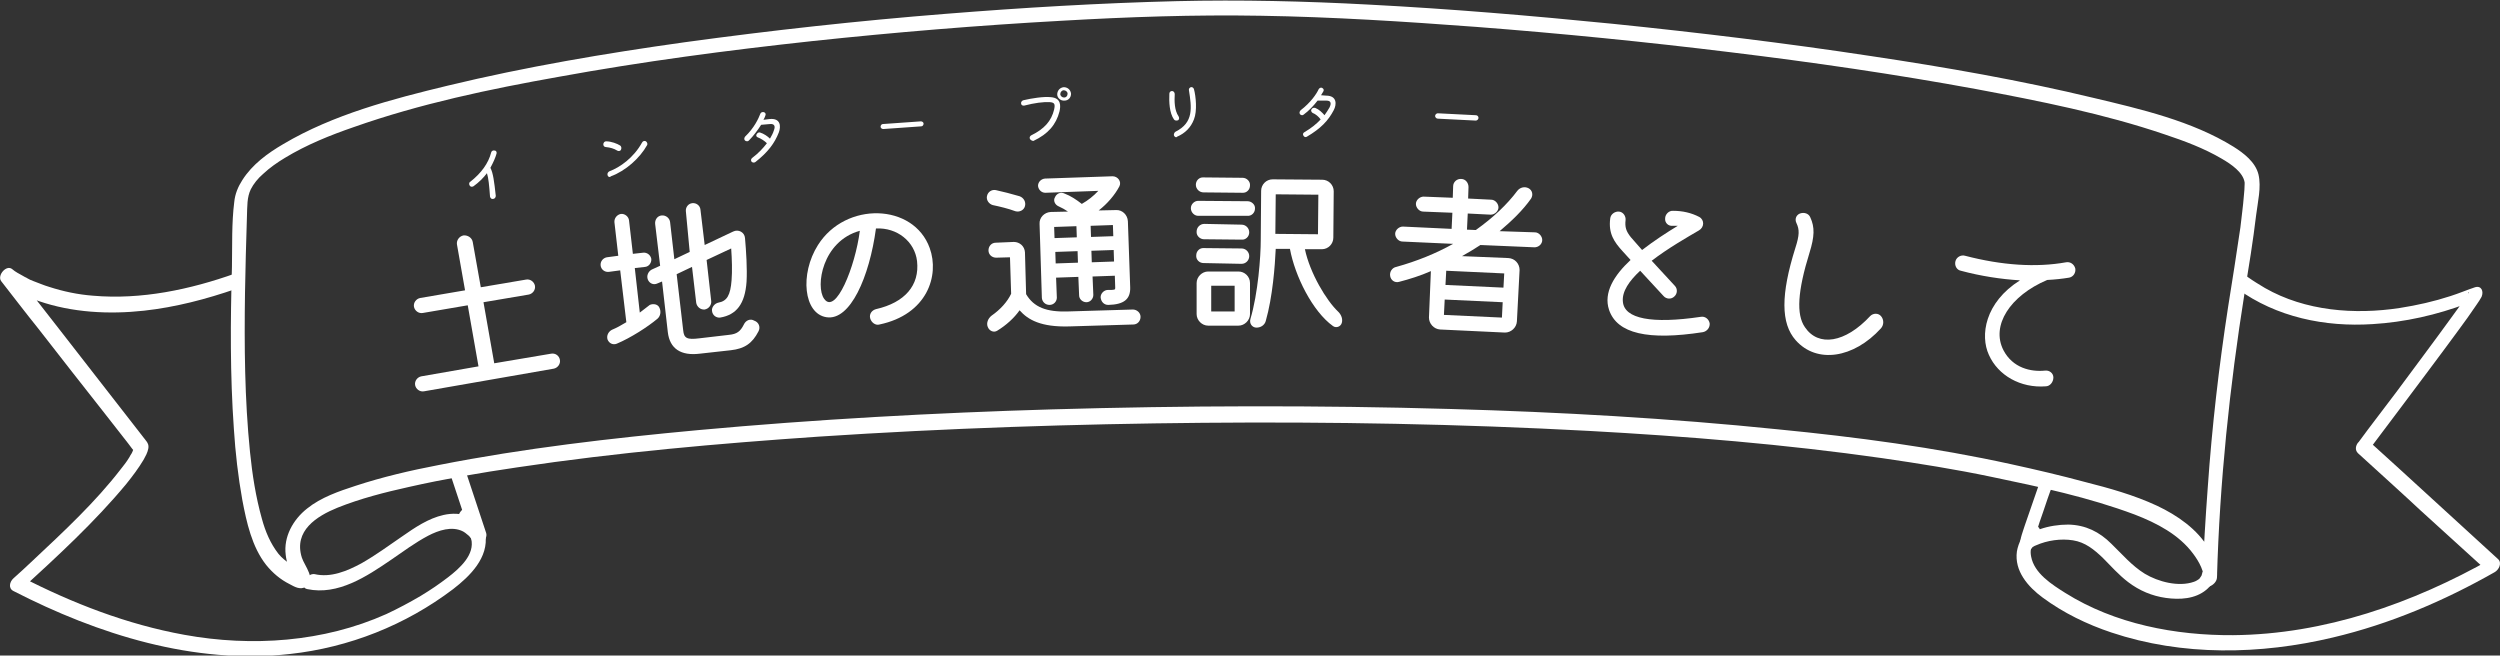
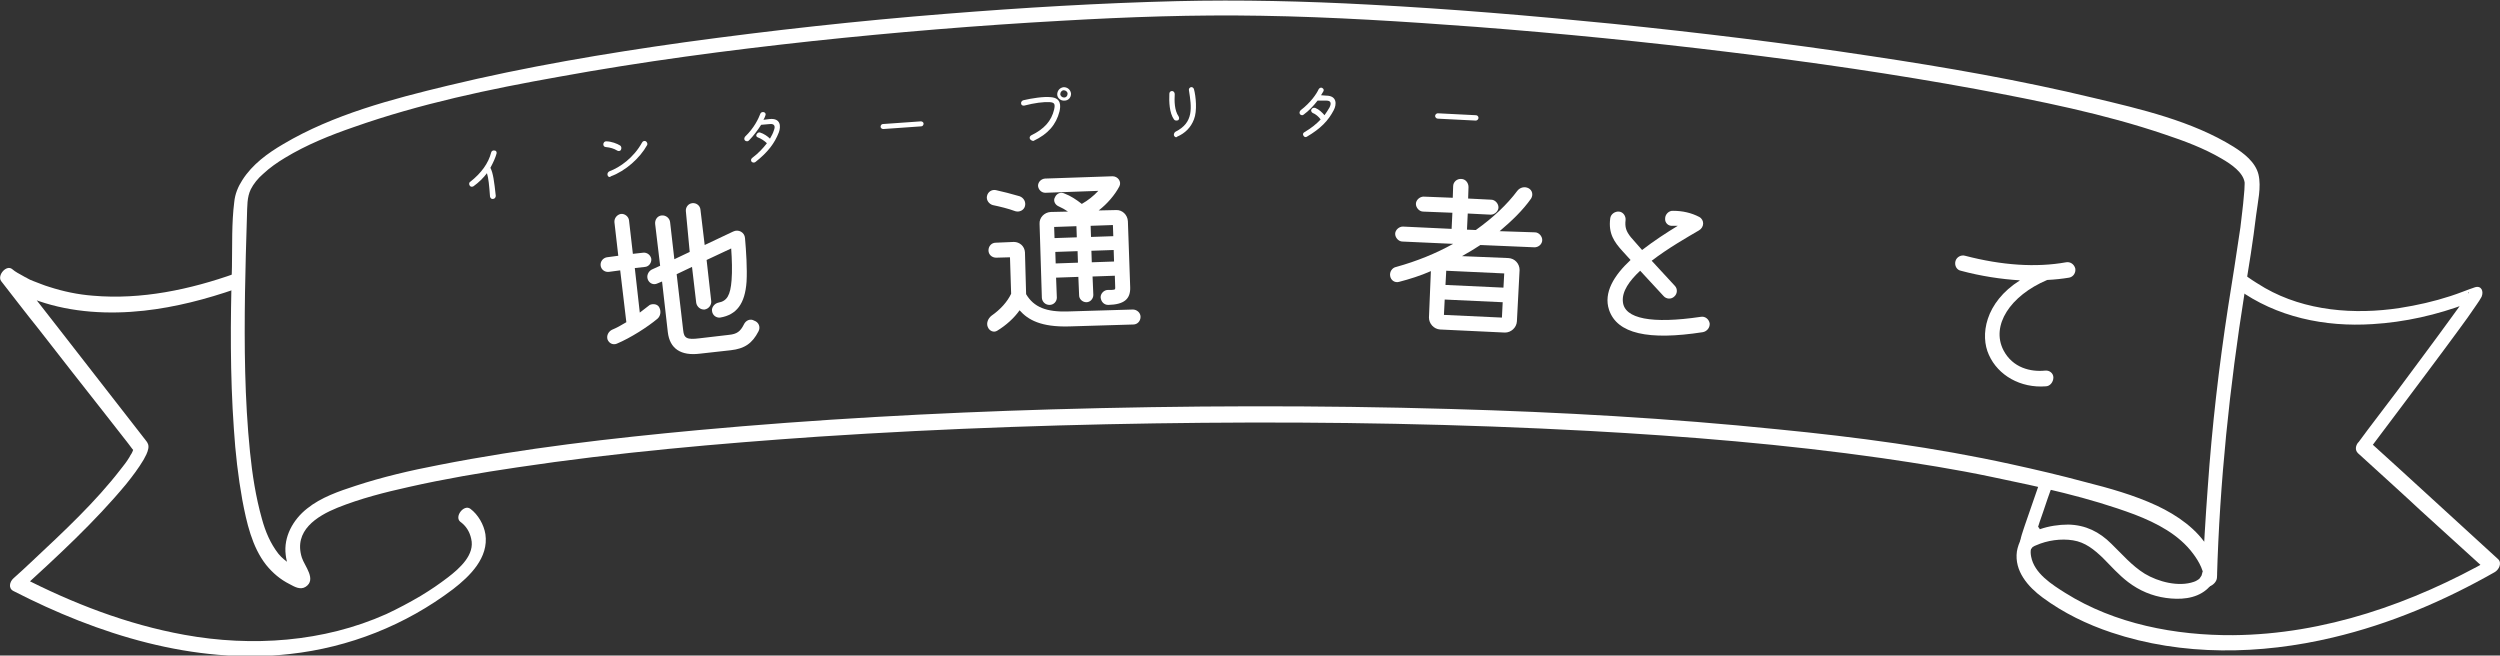
<svg xmlns="http://www.w3.org/2000/svg" version="1.1" id="レイヤー_1" x="0px" y="0px" width="651px" height="170.7px" viewBox="0 0 651 170.7" style="enable-background:new 0 0 651 170.7;" xml:space="preserve">
  <rect x="0" y="0" width="651" height="170.7" fill="#333333" stroke="none" />
  <style type="text/css">
	.st0{fill:#FFFFFF;}
</style>
  <g>
    <g>
-       <path class="st0" d="M80,153.4c8,1.7,15.5-3.3,21.8-7.6c3.2-2.2,6.3-4.5,9.7-6.3c2.7-1.4,6.2-2.6,9.1-1.1c0.2,0.1,0.8,0.5,1.1,0.8    c0.5,0.4,0.4,0.3,0.8,0.8c0.2,0.3,0.4,0.5,0.5,0.8c0.2,0.3,0.2,0.4,0,0c0.9,2.3,4.2,0,3.6-2c-1.8-5.4-3.6-10.8-5.4-16.3    c-0.8-2.4-4.2,0-3.6,2c1.8,5.4,3.6,10.8,5.4,16.3c1.2-0.7,2.4-1.3,3.6-2c-1.8-4.4-6.7-5.7-11.1-4.7c-4,0.9-7.5,3.3-10.8,5.6    c-3.5,2.4-6.9,4.9-10.6,7c-3.7,2-8,3.8-12.2,2.8C79.8,149.2,77.8,153,80,153.4L80,153.4z" />
-     </g>
+       </g>
    <g>
      <path class="st0" d="M61.3,71.2c-11.8,4.2-24.5,6.9-37.1,5.8c-3.9-0.3-7.7-1.1-11.4-2.3c-1.4-0.4-2.7-1-4.1-1.5    C8.1,73,7.5,72.7,7,72.4c-0.1-0.1-0.2-0.1-0.3-0.2c-0.1,0,0.2,0.1-0.1,0c-0.2-0.1-0.4-0.2-0.7-0.4C5,71.3,4,70.8,3.2,70.1    c-1.5-1.3-4,1.6-2.9,3.1c3.2,4.1,6.4,8.3,9.7,12.4c5.8,7.4,11.5,14.8,17.3,22.1c2,2.6,4.1,5.2,6.1,7.8c0.5,0.6,0.9,1.3,1.5,1.9    c0.5,0.6,0-0.3,0-0.5c0,0.3,0.1-0.4,0-0.3c0,0.1-0.1,0.2-0.1,0.3c-0.2,0.6,0.3-0.5,0,0c-0.1,0.2-0.2,0.4-0.3,0.7    c-0.1,0.3-0.3,0.6-0.5,0.9c-0.1,0.2-0.2,0.3-0.3,0.5c0.4-0.6,0.1-0.1-0.1,0.2c-0.6,1-1.3,1.9-2.1,2.9c-6.7,8.7-14.9,16.3-23,23.9    c-1.7,1.6-3.3,3.1-5,4.6c-1,0.9-1.4,2.6,0,3.3c22,11.3,47,19.2,72,16.4c15.4-1.7,30.1-7.5,42.5-16.9c4.4-3.4,9.3-8.2,8.4-14.3    c-0.4-2.5-1.9-5.1-3.9-6.6c-1.7-1.3-4.3,2.1-2.6,3.4c1.4,1,2.4,2.5,2.8,4.4c1,4.1-2.9,7.6-6,10c-2.5,1.9-4.4,3.2-7.2,4.9    c-2.9,1.7-5.9,3.3-8.9,4.7c-16.3,7.3-35,8.6-52.6,5.4c-14.9-2.7-29.1-8.2-42.5-15.1c0,1.1,0,2.2,0,3.3    c9.5-8.7,19.2-17.6,27.4-27.5c1.6-2,3.2-4.1,4.5-6.3c0.5-0.9,1-1.8,1.2-2.8c0.2-1-0.1-1.6-0.7-2.3c-1.6-2.1-3.3-4.2-4.9-6.3    c-5.7-7.4-11.5-14.7-17.2-22.1c-2.6-3.3-5.2-6.7-7.8-10c-1.4-1.7-2.6-3.6-4.1-5.3c-0.1-0.1-0.1-0.2-0.2-0.3c-1,1-1.9,2.1-2.9,3.1    c2.6,2.2,6.1,3.6,9.3,4.7c8.7,3,18.3,3.5,27.4,2.5c8.2-0.9,16.2-3,24-5.7c1-0.4,1.9-1.3,1.8-2.4C63.1,71.6,62.3,70.8,61.3,71.2    L61.3,71.2z" />
    </g>
    <g>
      <path class="st0" d="M573.4,149.5c0,0.1-0.1,0.2-0.1,0.3c0.2-0.8,0.1-0.2,0,0c0,0.1-0.1,0.2-0.1,0.2c-0.2,0.5,0.3-0.4,0,0    c-0.1,0.2-0.3,0.4-0.4,0.6c0.4-0.4-0.1,0.1-0.2,0.2c-0.1,0.1-0.9,0.6-1.3,0.7c-4,1.4-9.3,0-12.8-2.1c-3.4-2.1-5.9-5.1-8.7-7.8    c-3.1-3.1-6.7-4.9-11.2-5c-2.5,0-5.1,0.4-7.4,1.2c-0.9,0.3-1.8,0.7-2.6,1.1c-0.4,0.2-0.8,0.5-1.1,0.8c-0.1,0.1-0.1,0.1-0.2,0.2    c-1.2,1.1,0.6-0.4,1.1-0.4c0.3,0.1,0.6,0.2,0.8,0.3c0.4,0.2,0.5,0.8,0.5,1c0-0.4-0.1,0.4,0,0.2c0-0.2,0.1-0.4,0.1-0.6    c0.2-0.6,0.3-1.3,0.5-1.9c0.5-1.7,1.1-3.4,1.7-5.1c0.8-2.4,1.6-4.8,2.5-7.1c0.3-0.9-0.3-1.9-1.3-2c-1.1,0-1.9,1-2.3,2    c-1.2,3.4-2.4,6.9-3.6,10.4c-0.5,1.6-1.3,3.5-1.3,5.2c0,1.4,1.2,2.1,2.4,1.4c0.2-0.1,0.4-0.2,0.5-0.4c0.2-0.1,0.3-0.3,0.4-0.5    c-0.3,0.2-0.1,0.2-0.1,0.1c0,0-0.1,0,0.2-0.1c0.3-0.2,0.5-0.3,0.8-0.4c2.9-1.3,6.5-1.8,9.6-1.3c3.2,0.5,5.5,2.4,7.8,4.6    c2.1,2.1,4.1,4.4,6.6,6.3c2.9,2.2,6.2,3.6,9.8,4.1c3.6,0.5,7.6,0.3,10.5-2.1c1.2-1,2.3-2.5,2.6-4.1    C577.5,146.7,573.8,147.3,573.4,149.5L573.4,149.5z" />
    </g>
    <g>
      <path class="st0" d="M582.6,75.2c10.2,7.4,22.8,10,35.2,9.2c8.4-0.5,16.8-2.4,24.7-5.4c0.5-0.2,1.5-0.4,1.9-0.7c0,0,0.1,0,0.1,0    c0,0-1.7-1.8-1.7-1.9c0,0.1-0.2-0.7,0.1-0.2c0,0,0.1-0.4,0,0c0,0.1-0.1,0.2-0.2,0.3c0.2-0.6,0.2-0.3,0,0c-1.4,2.1-2.8,4.1-4.3,6.1    c-4.7,6.5-9.6,13-14.4,19.5c-3.2,4.3-6.6,8.6-9.8,13c-0.1,0.1-0.1,0.1-0.2,0.2c-0.6,0.8-0.8,1.9,0,2.7c0.7,0.7,1.5,1.3,2.2,2    c4.7,4.3,9.5,8.6,14.2,13c5.8,5.3,11.7,10.6,17.5,15.9c0.3-1.1,0.6-2.3,0.9-3.4c-20.5,11.6-43.5,19.7-67.3,19.9    c-15,0.1-30.8-2.9-43.7-11c-3.5-2.2-8.1-5.1-8.9-9.5c-0.3-1.6,0-2.4,0.7-3.7c0.2-0.3,0,0.1-0.1,0.1c0.1-0.1,0.2-0.3,0.3-0.4    c0.1-0.2,0.3-0.3,0.4-0.5c0.3-0.4-0.4,0.4,0,0c0,0,0.1-0.1,0.1-0.1c0.7-0.6,1.3-1.9,0.7-2.8c-0.6-0.9-1.8-0.6-2.5,0    c-1.7,1.5-2.9,3.8-3.3,6.1c-0.7,5.1,2.9,9.2,6.7,12c5.4,4,11.6,7,17.9,9.1c18.5,6.2,38.8,5.8,57.7,1.3c14.8-3.5,28.9-9.5,42.1-17    c1.1-0.6,2-2.4,0.9-3.4c-8.6-7.9-17.2-15.7-25.8-23.6c-2.5-2.3-5.1-4.6-7.6-6.9c-0.1-0.1-0.3-0.3-0.4-0.4c0,0.9,0,1.8,0,2.7    c2.8-3.8,5.7-7.5,8.5-11.3c5-6.7,10-13.3,14.9-20c1.7-2.3,3.3-4.5,4.9-6.9c0.4-0.6,0.9-1.3,1.2-1.9c0.6-1.4,0-3-1.7-2.5    c-2.1,0.7-4.2,1.6-6.4,2.3c-4.3,1.4-8.7,2.4-13.2,3.1c-11.8,1.8-24.6,0.8-35.1-5.2c-1.5-0.9-3-1.8-4.4-2.8    C583.5,70.5,580.9,73.9,582.6,75.2L582.6,75.2z" />
    </g>
    <g>
      <path class="st0" d="M577.3,150.4c0.7-24.9,3.3-49.7,7.2-74.2c1.1-6.7,2.2-13.5,3-20.2c0.4-3.3,1.4-7.3,0.6-10.6    c-0.8-3.2-3.8-5.5-6.5-7.2c-10.8-6.7-24.2-9.8-36.4-12.7c-19.1-4.6-38.6-8-58-10.9c-22.3-3.4-44.8-6.1-67.2-8.4    c-21.1-2.1-42.3-3.9-63.5-5c-16.7-0.9-33.4-1.3-50.1-0.9c-20.1,0.5-40.1,1.7-60.1,3.3c-22.7,1.8-45.4,4.3-68,7.4    c-20.7,2.9-41.4,6.4-61.7,11.3c-14.5,3.5-29.8,7.5-42.8,15.2c-4.1,2.4-8.1,5.3-10.7,9.4c-1.1,1.7-1.9,3.6-2.1,5.7    c-0.7,5.5-0.5,11.3-0.6,16.9c-0.4,14-0.5,28.1,0.5,42.2c0.4,6.2,1.1,12.4,2.2,18.5c1.1,5.8,2.5,12.2,6.2,16.9    c1.7,2.1,3.7,3.8,6.1,5c1.3,0.7,2.8,1.6,4.2,0.7c2.9-1.9-0.3-5.4-1-7.6c-2.2-7,3.9-10.8,9.3-13c6-2.4,12.3-4,18.6-5.4    c9.3-2.1,18.7-3.7,28.2-5.1c26-3.9,52.3-6.2,78.5-8c33.3-2.2,66.6-3.3,100-3.6c33.5-0.3,66.9,0.3,100.4,2.1    c25.6,1.4,51.2,3.5,76.5,7.1c9.6,1.4,19.1,2.9,28.6,4.9c12.5,2.6,25.2,5.3,37.2,9.8c5.7,2.2,11.5,5.2,15.2,10.2    c1.5,2,3.1,4.8,2.8,7.4C573.3,154,577.1,152.4,577.3,150.4c0.3-2.5-0.9-5.3-2.1-7.5c-3-5.1-8.2-8.7-13.5-11.2    c-6-2.8-12.5-4.6-18.8-6.2c-6.3-1.7-12.7-3.2-19.1-4.6c-20-4.4-40.4-7.1-60.8-9.1c-28.3-2.9-56.8-4.5-85.2-5.3    c-34.6-1-69.3-0.9-103.9,0.1c-30.7,0.9-61.5,2.6-92.1,5.4c-22.6,2.1-45.3,4.7-67.6,9.1c-7.3,1.4-14.6,3.1-21.6,5.4    c-4.3,1.4-9,3-12.6,5.9c-3.7,2.9-6.2,7.4-5.6,12.1c0.2,1.9,0.9,3.7,1.7,5.4c0.2,0.5,0.5,1.3,0.9,1.6c0.6,0.5-0.7,1.2,1.3-1    c1.8-2.1,1.3-0.9,0.4-1.6c-2.2-1.6-4.4-2.5-6.2-4.7c-2.1-2.7-3.4-5.8-4.3-9.1c-1.6-5.7-2.5-11.5-3.1-17.4    c-1.4-13.8-1.5-27.7-1.3-41.5c0.1-6.6,0.3-13.1,0.5-19.7c0.1-2.9,0-5.1,1-7.2c0.7-1.4,1.9-2.9,3.2-4c1.7-1.6,3.7-3,5.7-4.2    c5.6-3.4,11.8-5.9,17.9-8c17.3-6.1,35.4-9.9,53.4-13.1c21.9-4,43.9-6.9,66-9.3c21.6-2.3,43.3-4.1,65-5.3c17.3-1,34.5-1.6,51.8-1.3    c18.7,0.3,37.4,1.5,56.1,2.9c22.1,1.7,44.2,3.9,66.2,6.6c21.4,2.6,42.8,5.7,64,9.6c16.5,3.1,33.2,6.4,49.1,11.8    c5.1,1.7,10.2,3.6,14.8,6.3c2.6,1.5,5.6,3.6,6,6.2c0,0.2,0-0.1,0,0.4c0,1-0.1,2.1-0.2,3.1c-0.2,2.7-0.6,5.4-0.9,8.2    c-1,6.9-2.1,13.8-3.2,20.7c-2.4,15.6-4.2,31.2-5.3,47c-0.6,8.1-1.1,16.3-1.4,24.5C573.5,154.1,577.2,152.5,577.3,150.4z" />
    </g>
  </g>
  <g>
-     <path class="st0" d="M143.5,92.1c1.1-0.2,2.1,0.5,2.3,1.6c0.2,1.1-0.6,2.1-1.6,2.3l-33.8,5.9c-1.1,0.2-2.1-0.6-2.3-1.6   c-0.2-1.1,0.6-2.1,1.6-2.3l14.9-2.6l-2.8-15.9l-11.7,2c-1.1,0.2-2.1-0.6-2.3-1.6c-0.2-1.1,0.6-2.1,1.6-2.3l11.7-2L119,63.7   c-0.2-1.1,0.6-2.2,1.7-2.4c1.1-0.1,2.2,0.6,2.4,1.7l2.1,11.8l11.8-2c1.1-0.2,2.1,0.6,2.3,1.6c0.2,1.1-0.6,2.1-1.6,2.3l-11.8,2   l2.8,15.9L143.5,92.1z" />
    <path class="st0" d="M171.7,80.1c0.5,1,0.3,2.2-0.5,2.9c-2.5,2.1-7,5-10.6,6.5c-1,0.4-2-0.1-2.4-1.1c-0.3-1,0.2-2,1.1-2.5   c1.2-0.5,2.5-1.2,3.8-2l-1.6-13.5l-3,0.4c-1,0.1-2-0.6-2.1-1.7c-0.1-1,0.6-1.9,1.6-2.1l3-0.4l-1-8.7c-0.1-1,0.6-2,1.7-2.2   c1-0.1,2,0.7,2.1,1.7l1,8.7l2.7-0.3c1-0.1,1.9,0.6,2.1,1.6c0.1,1-0.6,2-1.6,2.1l-2.7,0.3l1.3,11.6c0.8-0.6,1.7-1.3,2.6-2   C170.1,79,171.3,79.2,171.7,80.1z M197.5,86.3c-1.6,3.1-3.6,4.5-7.2,4.9l-8.1,0.9c-4.9,0.6-7.8-1.3-8.3-5.6l-1.5-13.2l-1.2,0.5   c-1,0.5-2.1,0-2.5-1c-0.4-1,0.1-2.1,1-2.6l2.2-1l-1.3-10.9c-0.1-1.1,0.6-2.1,1.7-2.2s2.1,0.7,2.2,1.8l1.1,9.6l4-1.9L178.6,55   c-0.1-1,0.6-2,1.7-2.1c1-0.1,2,0.6,2.1,1.7l1.1,9.2l7.4-3.5c1.4-0.7,3,0.2,3.1,1.7c0.3,3.4,0.6,8,0.4,11.4   c-0.4,5.7-2.6,8.6-6.9,9.3c-1,0.1-2-0.6-2.1-1.8c-0.1-0.9,0.7-1.9,1.7-2.1c2.2-0.4,3.1-1.9,3.4-5.8c0.2-2.4,0.1-5.5-0.1-8.3l-6.4,3   l1.2,10.7c0.1,1-0.6,2-1.7,2.2c-1.1,0.1-2-0.7-2.2-1.7l-1.1-9.4l-4,1.9l1.7,14.6c0.2,2.1,1,2.5,4.2,2.1l7.7-0.9   c2.1-0.2,3-0.9,3.9-2.7c0.5-1.1,1.7-1.6,2.7-1C197.6,83.9,198.1,85.2,197.5,86.3z" />
-     <path class="st0" d="M226.6,82.9c-0.3-1.1,0.4-2.1,1.5-2.4c7.5-1.7,11.4-6.2,10.7-12.5c-0.6-5.1-5.2-8.8-10.7-8.5   c-1.7,12.6-6.7,24.1-12.9,23.1c-5.9-0.9-7-11.2-2.2-18.8c7.2-11.4,24.9-10.9,29.1,0.8c2.6,7.2-0.7,17.3-13.1,19.9   C228,84.8,226.9,84,226.6,82.9z M223.9,60.1c-9.8,2.7-11.6,14.5-9.3,17.7C217.6,82.1,222.7,69.5,223.9,60.1z" />
    <path class="st0" d="M257,51.1c0.2-1.1,1.2-1.8,2.3-1.6c1.8,0.4,4.2,1,6.2,1.6c1.1,0.4,1.7,1.5,1.4,2.6c-0.3,1.1-1.5,1.6-2.5,1.3   c-1.9-0.7-4-1.2-5.9-1.6C257.5,53.1,256.8,52.1,257,51.1z M295,80.6c1,0,2,0.8,2,1.9c0,1.1-0.8,2-1.9,2L278.4,85   c-7.3,0.2-10.7-1.7-12.9-4.2c-1.4,2-3.5,3.9-5.8,5.3c-0.9,0.6-2.1,0.1-2.5-1c-0.4-1,0.1-2.2,1-2.9c2.3-1.6,4.1-3.6,5.1-5.7L263,67   l-3.6,0.1c-1.1,0-2-0.8-2-1.9c0-1.1,0.8-2,1.9-2L264,63c1.5,0,2.8,1.1,2.9,2.7l0.3,10.9c2,3.4,5.3,4.7,11,4.5L295,80.6z    M272.2,50.2c-1,0-1.8-0.8-1.9-1.8c0-1,0.8-1.8,1.8-1.9l17.6-0.6c1.4,0,2.4,1.4,1.8,2.6c-1.2,2.3-3.2,4.6-5.4,6.3l4.5-0.1   c1.6-0.1,3,1.2,3.1,2.9l0.6,17.2c0.1,3.1-1.6,4.5-5.7,4.6c-1.1,0-1.9-0.8-2-2c0-1,0.9-1.9,1.9-1.9c1.8,0,1.9,0,1.9-0.6l-0.1-3.1   l-5.8,0.2l0.2,4.8c0,1-0.8,1.9-1.8,1.9c-1,0-1.9-0.8-1.9-1.8l-0.2-4.8l-5.8,0.2l0.2,5.2c0,1-0.8,1.9-1.9,1.9c-1.1,0-1.9-0.8-2-1.8   l-0.6-19.3c-0.1-1.6,1.2-3,2.9-3.1l4.5-0.1c-0.7-0.5-1.6-1-2.5-1.4c-0.9-0.4-1.4-1.5-0.9-2.3c0.4-1,1.5-1.5,2.5-1   c1.6,0.6,3.1,1.6,4.5,2.7c1.6-0.9,3.1-2.1,4.3-3.4L272.2,50.2z M280.3,58.9l-5.8,0.2l0.1,2.9l5.8-0.2L280.3,58.9z M274.9,68.6   l5.8-0.2l-0.1-3l-5.8,0.2L274.9,68.6z M289.9,61.5l-0.1-2.9l-5.8,0.2l0.1,2.9L289.9,61.5z M284.3,68.3l5.8-0.2l-0.1-3l-5.8,0.2   L284.3,68.3z" />
-     <path class="st0" d="M312,56.2c-1,0-1.9-0.9-1.9-2c0-1,0.9-1.9,1.9-1.9l12.9,0.1c1,0,2,0.9,1.9,1.9c0,1.1-0.9,2-2,1.9L312,56.2z    M313.4,50.1c-1.1,0-2-0.9-2-2c0-1.1,0.9-2,2-1.9l10.2,0.1c1,0,2,0.9,1.9,2c0,1.1-0.9,2-2,1.9L313.4,50.1z M313.4,68.5   c-1.1,0-2-0.9-1.9-2c0-1.1,0.9-2,2-1.9l9.8,0.1c1.1,0,2,0.9,2,2c0,1.1-0.9,2-2,2L313.4,68.5z M322.5,70.7c1.6,0,3,1.3,3,3l0,8.1   c0,1.6-1.4,3-3,3l-7.9,0c-1.6,0-3-1.4-3-3l0-8.1c0-1.6,1.4-3,3-3L322.5,70.7z M323.3,58.5c1.1,0,2,0.9,2,2c0,1.1-0.9,2-2,1.9   l-9.8-0.1c-1,0-2-0.9-1.9-2c0-1.1,0.9-2,2-2L323.3,58.5z M321.5,81.1l0-6.7l-6.1,0l0,6.7L321.5,81.1z M349.4,84.1   c-0.3,1-1.5,1.4-2.3,0.8c-5.3-3.8-9.9-13-11.2-20.1l-3.7,0c-0.2,4.4-0.8,12.5-2.6,18.8c-0.3,1.1-1.4,1.8-2.6,1.7   c-1-0.1-1.7-1.1-1.4-2.2c2-6.7,2.7-16.3,2.7-20.6l0.1-12.8c0-1.6,1.3-3,3-3l12.9,0.1c1.7,0,3,1.4,3,3l-0.1,12.1c0,1.6-1.3,3-3,3   l-4.4,0c1.3,6.2,5.6,13.4,8.7,16.3C349.3,82,349.7,83.1,349.4,84.1z M332.2,50.6l-0.1,10.3l11.1,0.1l0.1-10.3L332.2,50.6z" />
    <path class="st0" d="M399.7,60.5c1,0,1.9,1,1.9,2c0,1.1-1,1.9-2,1.9l-14.1-0.6c-1.5,1-3.2,2-4.8,2.9l12.1,0.5   c1.7,0.1,2.9,1.5,2.9,3.1L395,83.7c-0.1,1.6-1.5,2.9-3.1,2.9L375,85.8c-1.6-0.1-2.9-1.5-2.9-3.1l0.5-12.1c-2.7,1.2-5.6,2.1-8.3,2.8   c-1.1,0.3-2.1-0.4-2.3-1.5c-0.2-1.1,0.5-2.2,1.6-2.4c5.4-1.5,10.3-3.5,14.8-6l-13.2-0.6c-1,0-1.9-1-1.9-2c0-1,1-1.9,2-1.9l12.7,0.6   l0.2-4.2l-7.6-0.3c-1,0-1.9-1-1.9-2c0-1,1-1.9,2-1.9l7.6,0.3l0.1-3c0-1.1,1-2,2.1-1.9c1.1,0,1.9,1,1.9,2.1l-0.1,3l6,0.3   c1,0,1.9,1,1.9,2c0,1-1,1.9-2,1.9l-6-0.3l-0.2,4.2l2.3,0.1c4.5-3.2,8.2-6.7,10.8-10.2c0.7-0.9,1.9-1.2,2.9-0.7   c1,0.5,1.3,1.7,0.7,2.7c-2.1,3-5,5.8-8.2,8.5L399.7,60.5z M376,82l15.1,0.7l0.2-4L376.2,78L376,82z M391.5,74.9l0.2-3.7l-15.1-0.7   l-0.2,3.7L391.5,74.9z" />
    <path class="st0" d="M443.4,86.5c-14.2,2.2-22.3,0.4-24.4-5.8c-1.5-4.5,1.3-9,5.6-13l-2-2.2c-2.3-2.5-3.8-4.7-3.3-8.6   c0.1-1.1,1.2-1.9,2.3-1.8c1.1,0.1,1.8,1.2,1.7,2.2c-0.2,1.8,0.1,2.9,1.4,4.5c0.5,0.6,1.6,1.8,2.9,3.3c3.1-2.4,6.5-4.6,9.3-6.3   c-0.4,0-0.9,0-1.4,0c-1.1,0.1-2-0.8-1.9-1.9c0-1.1,1-2.1,2.1-2c2.4,0,4.7,0.5,6.8,1.6c1.4,0.8,1.3,2.7-0.1,3.5   c-2.9,1.7-8,4.6-12.3,7.9c2.3,2.5,4.6,5,6,6.5c0.8,0.8,0.7,2.1-0.1,2.8c-0.8,0.8-2.1,0.7-2.8-0.1l-6.1-6.6   c-2.8,2.6-4.8,5.4-4.5,8.1c0.4,4.4,7.5,5.8,20.3,3.9c1.1-0.2,2.1,0.6,2.3,1.7C445.3,85.3,444.5,86.3,443.4,86.5z" />
-     <path class="st0" d="M467.5,64.6c1.1-3.4,1.1-4.8,0.3-6.5c-0.5-1-0.1-2.1,0.9-2.5c1.1-0.4,2.3,0,2.7,1c1.2,2.6,1.1,5-0.2,9.2   c-3.1,10-3.5,16.1-1.2,19.4c3.5,5.2,10.5,4.1,17-2.9c0.8-0.8,2.1-0.8,2.8,0c0.8,0.9,0.8,2.3,0,3.2c-7.1,7.8-16.7,9.3-22.2,3.1   C463.7,84.2,463.7,76.7,467.5,64.6z" />
    <path class="st0" d="M521.7,91.2c2.4,4.6,7.1,5.7,10.9,5.3c1.1-0.1,2.1,0.7,2.1,1.8c0,1.2-0.9,2.3-2,2.3   c-6.5,0.5-12.4-2.8-14.8-8.2c-2.3-5-1.1-13.6,8.1-19.4c-4.9-0.3-10.2-1.1-15.4-2.5c-1.1-0.2-1.7-1.4-1.4-2.5   c0.3-1.1,1.5-1.7,2.5-1.4c9.6,2.5,18.5,3.1,26.3,1.7c1.1-0.2,2.1,0.5,2.4,1.6c0.2,1.1-0.5,2.2-1.6,2.4c-1.8,0.3-3.7,0.5-5.7,0.6   C523.4,77,518.4,84.8,521.7,91.2z" />
  </g>
  <g>
    <path class="st0" d="M129.3,40c-0.3,1.1-0.9,2.4-1.6,3.7c0.7,1.3,1,3.6,1.4,7.3c0,0.4-0.3,0.8-0.7,0.8c-0.4,0.1-0.7-0.2-0.8-0.6   c-0.2-2.8-0.4-4.9-0.8-6.1c-0.9,1.2-2.1,2.4-3.5,3.4c-0.3,0.2-0.8,0.2-1-0.2c-0.2-0.3-0.2-0.8,0.2-1c2.8-2.2,4.7-4.8,5.4-7.6   c0.1-0.4,0.5-0.6,0.9-0.5C129.2,39.2,129.4,39.6,129.3,40z" />
    <path class="st0" d="M160.7,39.2c-0.8-0.5-1.8-0.8-2.9-0.9c-0.4,0-0.7-0.3-0.7-0.7c0-0.4,0.3-0.8,0.7-0.8c1.4,0,2.9,0.6,3.7,1.1   c0.3,0.2,0.4,0.7,0.2,1.1C161.5,39.4,161,39.4,160.7,39.2z M158.2,45.6c-0.1-0.4,0.1-0.8,0.5-1c2.7-1,6.3-3.5,8.5-7.5   c0.2-0.4,0.7-0.5,1-0.3c0.3,0.2,0.5,0.7,0.3,1c-1.9,3.4-5.6,6.7-9.4,8.1C158.7,46.3,158.3,46,158.2,45.6z" />
    <path class="st0" d="M200.4,31c2.9-0.3,3,1.9,2.4,3.5c-1.1,2.8-2.8,5.1-6.1,7.7c-0.3,0.2-0.7,0.2-1-0.1c-0.2-0.3-0.2-0.7,0.2-1   c1.6-1.2,2.8-2.5,3.8-3.8c-0.6-0.6-1.5-1.2-2.3-1.5c-0.4-0.1-0.6-0.5-0.4-0.8c0.2-0.4,0.6-0.6,0.9-0.5c1,0.3,2,1,2.6,1.6   c0.4-0.7,0.8-1.4,1-2.1c0.5-1.2,0.1-1.8-1-1.7l-2.3,0.2c-0.9,1.4-2,2.9-3.2,4.1c-0.3,0.3-0.7,0.2-1,0c-0.3-0.3-0.2-0.7,0-1   c2.4-2.3,3.5-4.7,4-6c0.1-0.3,0.5-0.5,0.9-0.4c0.4,0.1,0.6,0.5,0.4,0.9c-0.1,0.4-0.3,0.7-0.5,1.1L200.4,31z" />
    <path class="st0" d="M230,33.6c-0.4,0-0.7-0.3-0.7-0.6c0-0.4,0.3-0.7,0.6-0.7l9.9-0.7c0.4,0,0.7,0.3,0.7,0.6c0,0.4-0.3,0.7-0.6,0.7   L230,33.6z" />
    <path class="st0" d="M268.2,36.2c-0.2-0.4,0-0.8,0.4-1c3.3-1.6,5.2-3.7,5.9-6.7c0.3-1.4,0.1-1.8-1.1-1.9c-1.7-0.1-4,0.2-6.7,0.9   c-0.4,0.1-0.8-0.2-0.8-0.5c-0.1-0.4,0.2-0.8,0.6-0.9c2.1-0.5,5.3-1,7.1-0.8c2.8,0.2,2.6,2.3,2.3,3.7c-0.9,3.5-3,5.9-6.8,7.7   C268.8,36.7,268.4,36.5,268.2,36.2z M275.3,24.6c0-1,0.7-1.8,1.7-1.9c1,0,1.8,0.7,1.9,1.7c0,1-0.7,1.8-1.7,1.8   C276.2,26.3,275.3,25.5,275.3,24.6z M278,24.4c0-0.5-0.5-0.9-1-0.9c-0.5,0-0.9,0.5-0.9,1c0,0.5,0.5,0.9,1,0.9   C277.6,25.4,278,25,278,24.4z" />
    <path class="st0" d="M305.7,31.1c-1.2-1.7-1.3-4.6-1.2-6.7c0-0.4,0.3-0.7,0.7-0.7c0.4,0,0.7,0.4,0.7,0.8c-0.1,1.8-0.1,4.2,1,5.8   c0.2,0.3,0.2,0.8-0.1,1C306.4,31.5,305.9,31.4,305.7,31.1z M305.7,35.3c-0.1-0.4,0.1-0.8,0.4-1c4.8-2.4,4.2-6.3,3.5-10.8   c-0.1-0.4,0.2-0.7,0.5-0.8c0.4-0.1,0.7,0.2,0.8,0.5c0.5,1.8,0.9,5.7,0,7.9c-0.8,2.1-2.3,3.6-4.4,4.5   C306.3,35.9,305.9,35.7,305.7,35.3z" />
-     <path class="st0" d="M345.3,24.9c2.9,0,2.8,2.3,2,3.8c-1.4,2.7-3.4,4.8-7,6.9c-0.3,0.2-0.7,0.1-0.9-0.3c-0.2-0.3-0.1-0.7,0.3-0.9   c1.7-1,3.1-2.1,4.2-3.3c-0.5-0.7-1.3-1.4-2.1-1.7c-0.3-0.2-0.5-0.6-0.3-0.9c0.2-0.4,0.6-0.5,1-0.4c1,0.4,1.8,1.2,2.4,1.9   c0.5-0.7,0.9-1.3,1.3-2c0.6-1.2,0.3-1.8-0.8-1.8l-2.3,0c-1,1.3-2.3,2.7-3.7,3.7c-0.3,0.2-0.7,0.1-0.9-0.2c-0.2-0.3-0.1-0.7,0.2-1   c2.6-2,4.1-4.2,4.7-5.5c0.2-0.3,0.6-0.5,0.9-0.3c0.4,0.2,0.5,0.6,0.3,0.9c-0.2,0.3-0.4,0.7-0.6,1L345.3,24.9z" />
+     <path class="st0" d="M345.3,24.9c2.9,0,2.8,2.3,2,3.8c-1.4,2.7-3.4,4.8-7,6.9c-0.3,0.2-0.7,0.1-0.9-0.3c-0.2-0.3-0.1-0.7,0.3-0.9   c1.7-1,3.1-2.1,4.2-3.3c-0.5-0.7-1.3-1.4-2.1-1.7c-0.3-0.2-0.5-0.6-0.3-0.9c0.2-0.4,0.6-0.5,1-0.4c1,0.4,1.8,1.2,2.4,1.9   c0.5-0.7,0.9-1.3,1.3-2c0.6-1.2,0.3-1.8-0.8-1.8l-2.3,0c-1,1.3-2.3,2.7-3.7,3.7c-0.3,0.2-0.7,0.1-0.9-0.2c-0.2-0.3-0.1-0.7,0.2-1   c2.6-2,4.1-4.2,4.7-5.5c0.2-0.3,0.6-0.5,0.9-0.3c0.4,0.2,0.5,0.6,0.3,0.9c-0.2,0.3-0.4,0.7-0.6,1z" />
    <path class="st0" d="M374.4,30.9c-0.4,0-0.7-0.4-0.7-0.7c0-0.4,0.4-0.7,0.7-0.7l9.9,0.5c0.4,0,0.7,0.3,0.7,0.7   c0,0.4-0.4,0.7-0.7,0.7L374.4,30.9z" />
  </g>
</svg>